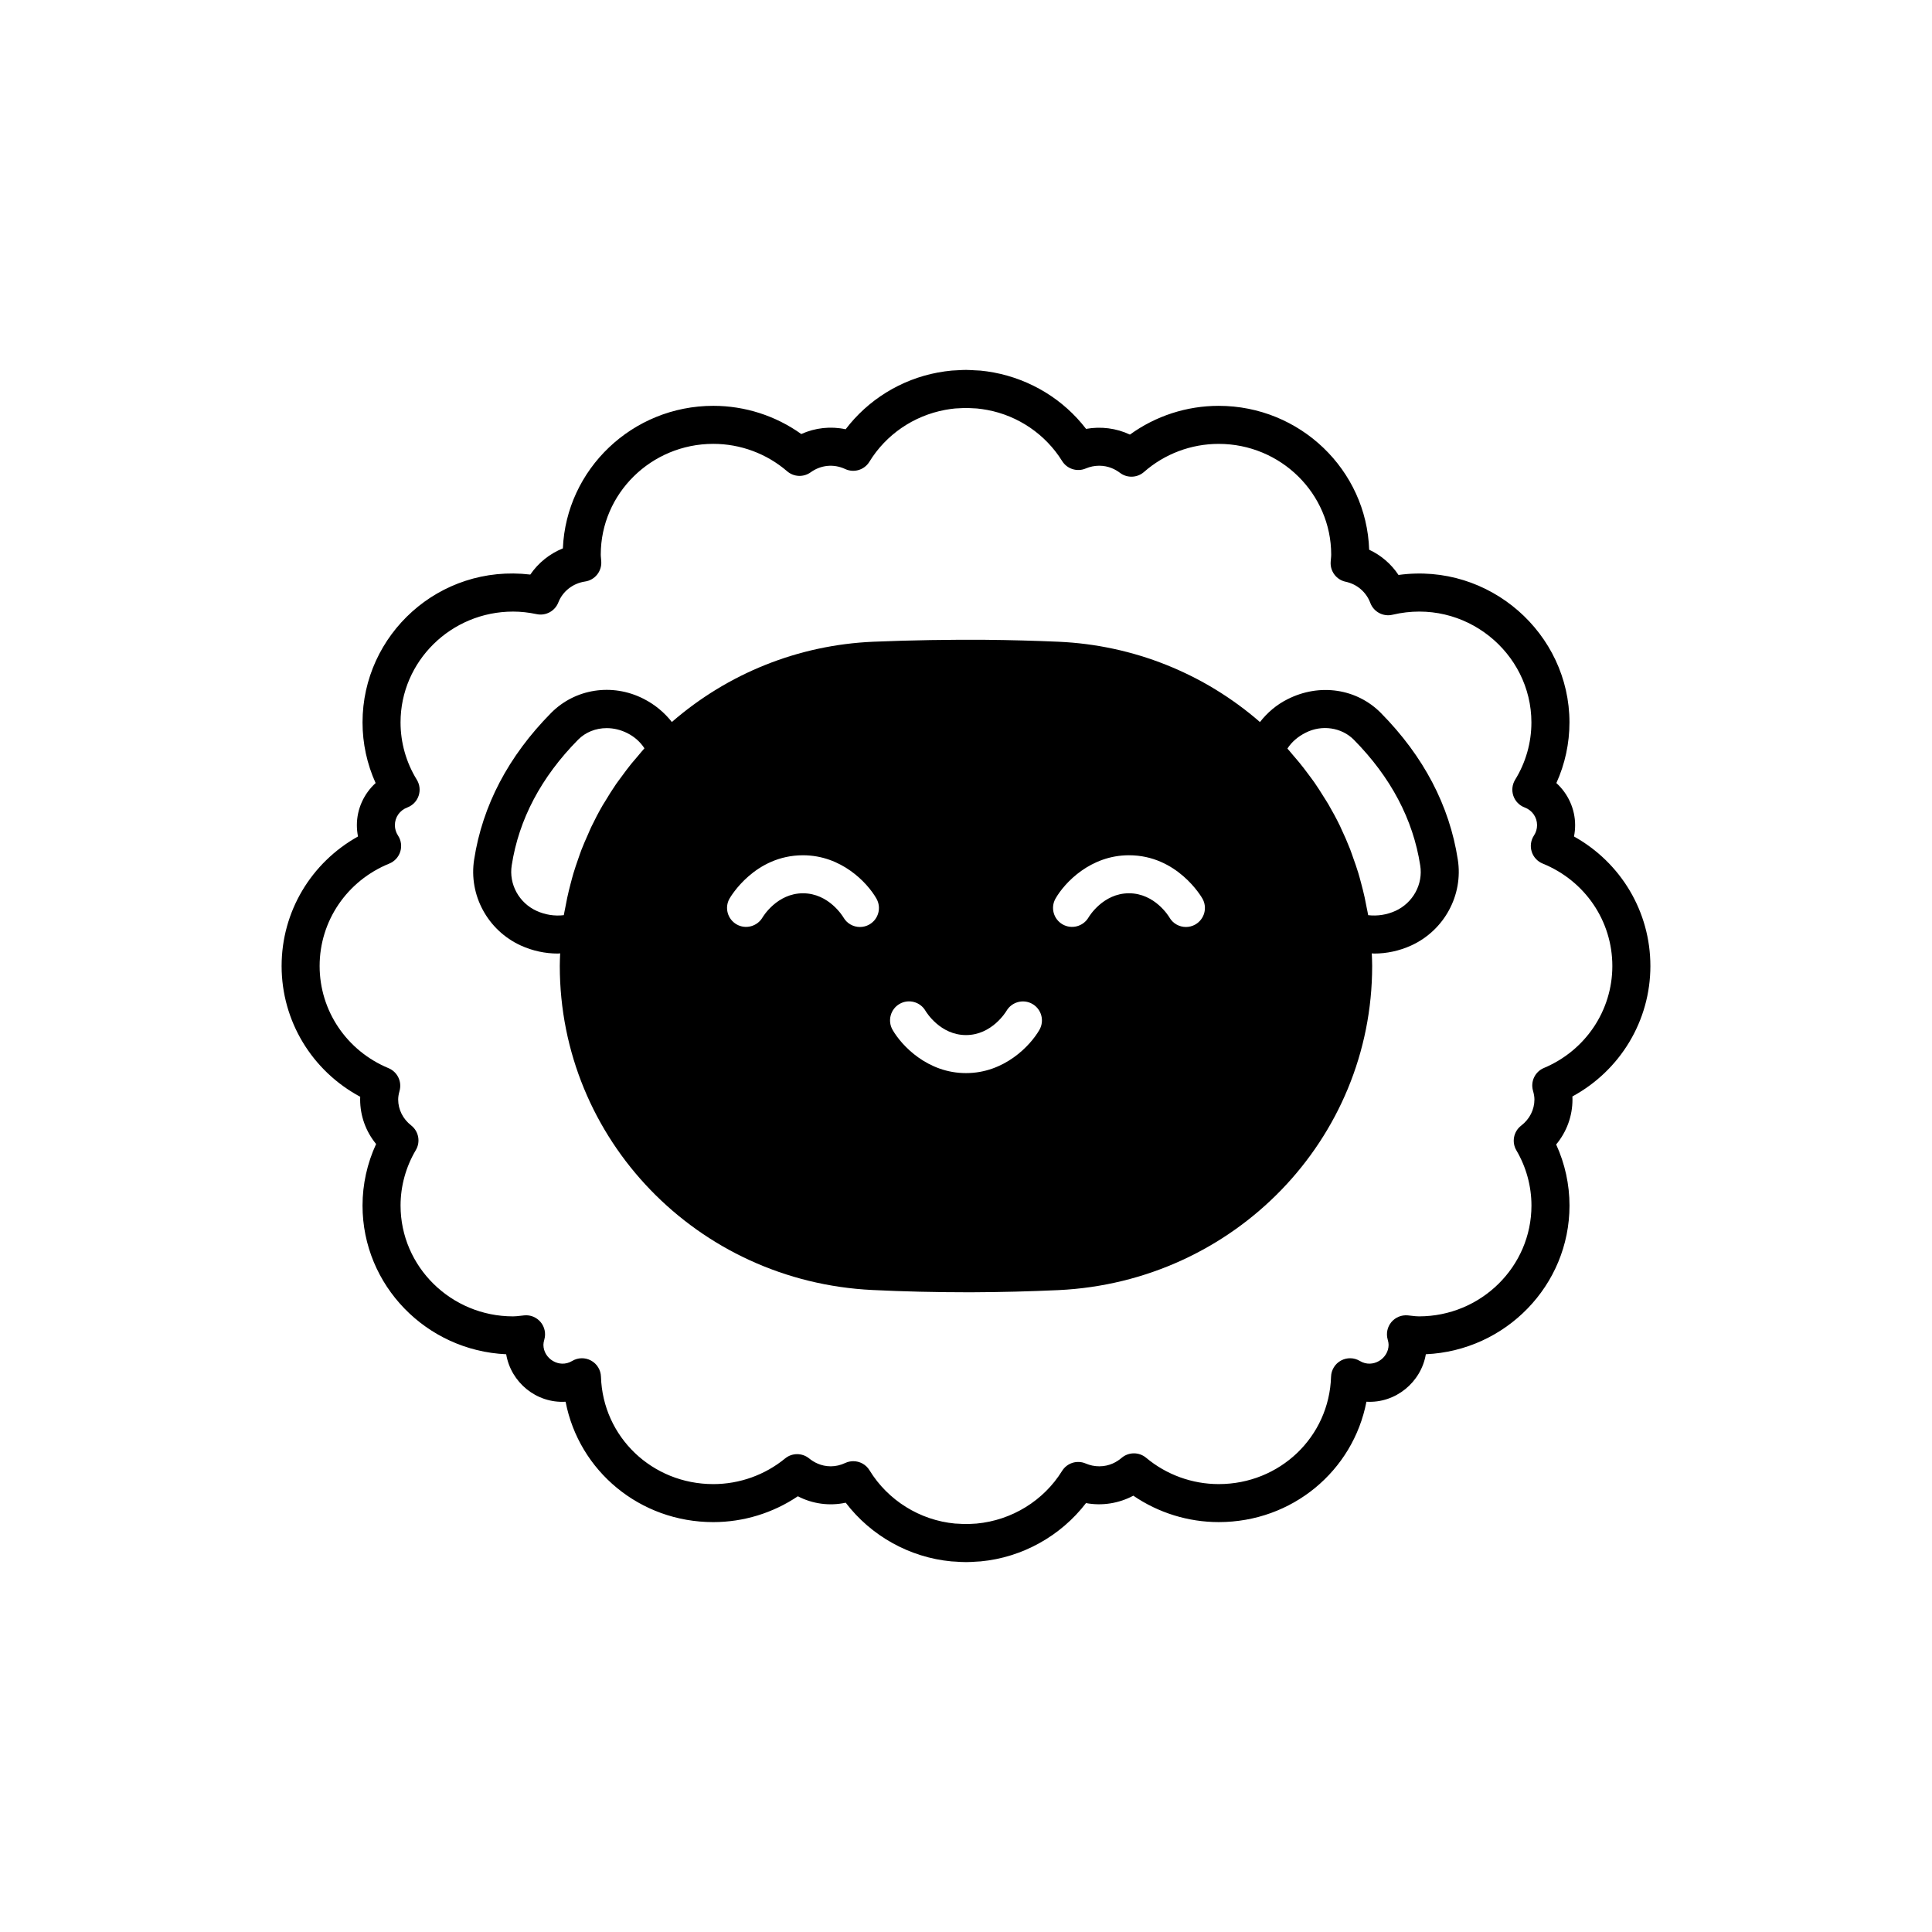
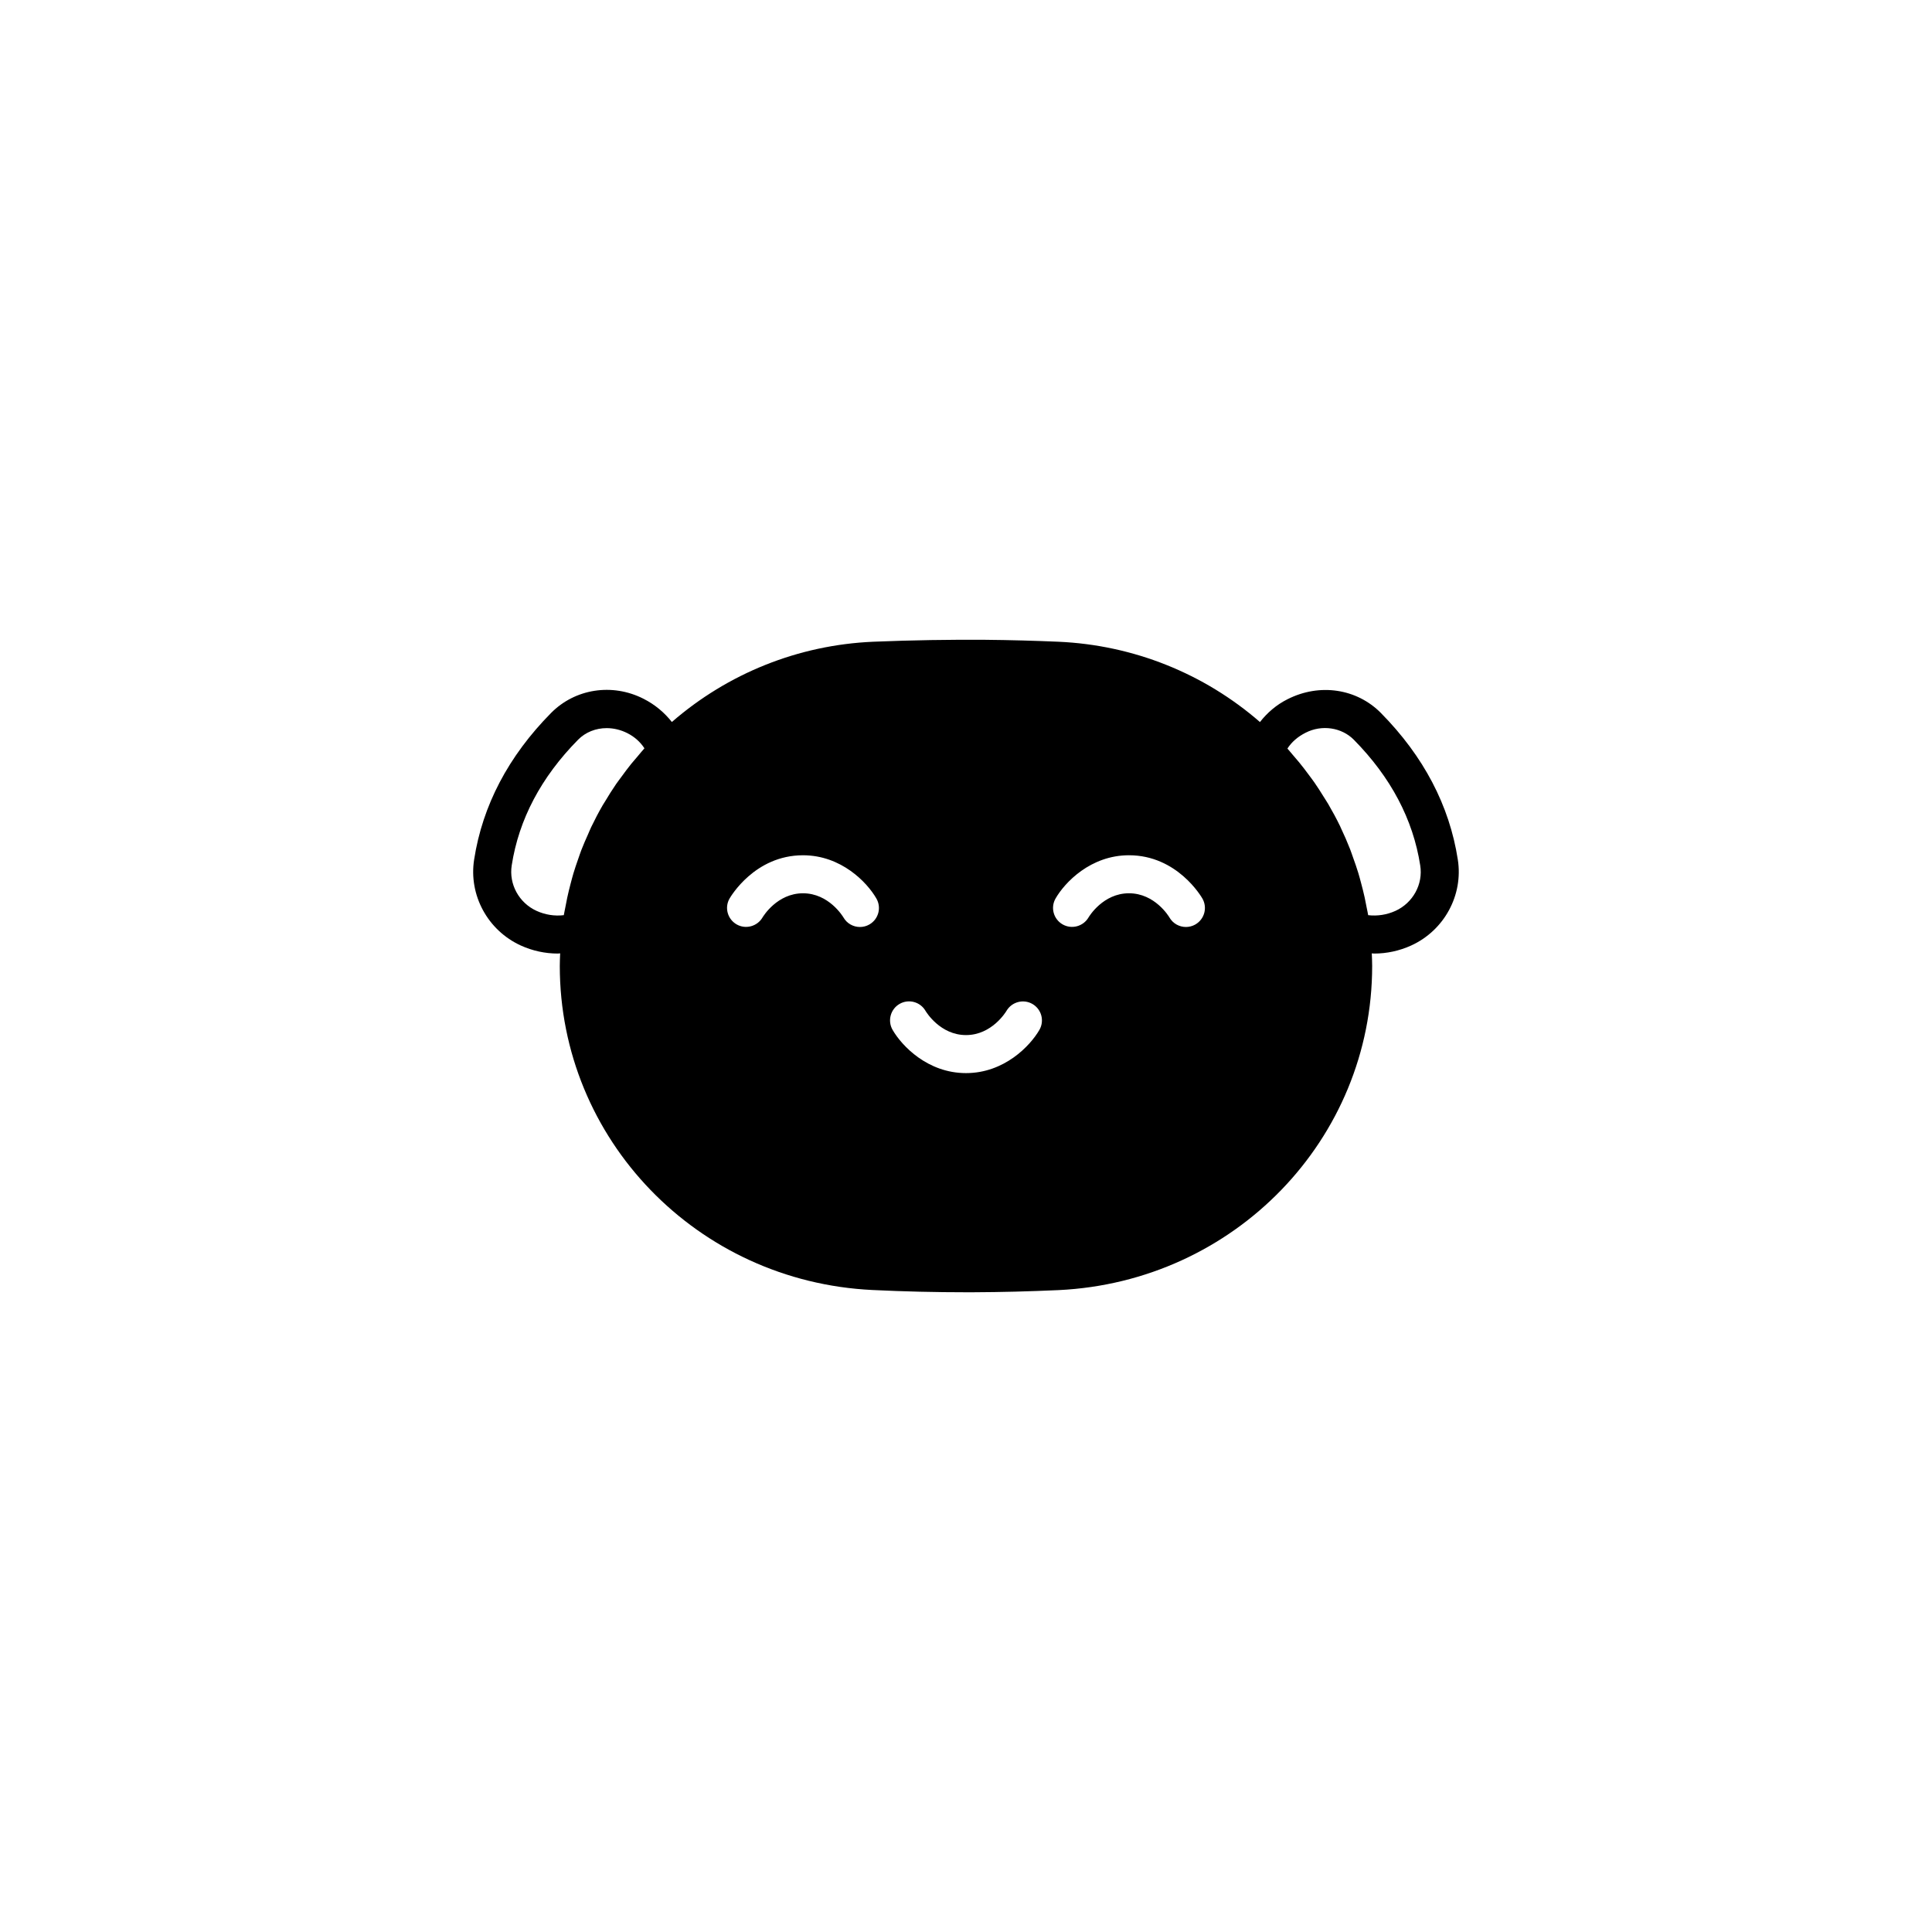
<svg xmlns="http://www.w3.org/2000/svg" fill="#000000" width="800px" height="800px" version="1.1" viewBox="144 144 512 512">
  <g>
-     <path d="m581.37 400c0-14.387-7.805-27.387-20.246-34.324 0.203-0.98 0.301-1.988 0.301-3 0-4.309-1.879-8.344-4.969-11.16 2.281-5.031 3.469-10.512 3.469-16.078 0-23.512-21.16-42.402-45.305-39.066-1.926-2.906-4.613-5.219-7.777-6.691-0.703-21.145-18.32-38.129-39.875-38.129-8.496 0-16.719 2.684-23.523 7.621-3.59-1.707-7.723-2.219-11.621-1.512-5.957-7.75-14.648-13.113-24.496-14.953-1.16-0.211-2.328-0.387-3.508-0.496-0.414-0.039-0.84-0.055-1.738-0.09l-0.508-0.035c-0.922-0.066-2.035-0.078-3.148 0l-0.984 0.051c-0.422 0.016-0.848 0.031-1.254 0.07-1.188 0.109-2.356 0.281-3.699 0.523-9.742 1.824-18.441 7.223-24.387 15.027-3.961-0.859-8.109-0.387-11.758 1.262-6.766-4.84-14.918-7.473-23.312-7.473-21.434 0-38.977 16.797-39.863 37.777-3.504 1.414-6.516 3.836-8.633 6.941-24.156-2.856-44.461 15.941-44.461 39.172 0 5.566 1.188 11.047 3.469 16.078-3.094 2.812-4.969 6.852-4.969 11.16 0 1.012 0.102 2.019 0.301 3-12.445 6.941-20.246 19.938-20.246 34.324 0 14.59 8.055 27.797 20.828 34.652-0.012 0.242-0.016 0.48-0.016 0.723 0 4.344 1.508 8.477 4.231 11.801-2.363 5.113-3.598 10.68-3.598 16.312 0 21.145 16.914 38.453 38.07 39.402 1.242 7.414 7.961 13.047 15.746 12.582 3.531 18.324 19.645 31.902 39.141 31.902 7.996 0 15.824-2.41 22.41-6.848 3.856 2.012 8.367 2.641 12.68 1.703 6.703 8.789 16.914 14.516 28.02 15.555 0.035 0.004 1.027 0.055 1.062 0.059 0.906 0.066 1.816 0.129 2.856 0.129 0.926 0 1.836-0.062 3.031-0.145 0.109-0.004 0.656-0.031 0.766-0.043 11.055-1.031 21.246-6.727 27.949-15.453 4.223 0.793 8.715 0.09 12.535-1.961 6.633 4.535 14.539 7 22.637 7 19.496 0 35.609-13.578 39.141-31.902 7.723 0.465 14.5-5.168 15.746-12.582 21.156-0.949 38.07-18.258 38.07-39.402 0-5.59-1.211-11.113-3.535-16.188 2.785-3.344 4.324-7.519 4.324-11.922 0-0.266-0.008-0.535-0.02-0.805 12.672-6.883 20.668-20.059 20.668-34.57zm-28.215 27.023c-2.348 0.984-3.59 3.566-2.898 6.012 0.262 0.922 0.383 1.664 0.383 2.336 0 2.695-1.277 5.219-3.512 6.93-2.016 1.551-2.566 4.359-1.273 6.551 2.613 4.445 3.996 9.504 3.996 14.633 0 16.195-13.379 29.367-29.824 29.367-0.664 0-1.309-0.082-1.953-0.156l-0.984-0.109c-1.664-0.156-3.301 0.508-4.367 1.789-1.066 1.285-1.434 3.012-0.969 4.621 0.164 0.566 0.238 1.004 0.238 1.387 0 3.66-4.191 6.344-7.613 4.289-1.527-0.926-3.438-0.965-5.012-0.109-1.57 0.855-2.57 2.481-2.625 4.269-0.488 15.965-13.566 28.469-29.77 28.469-7.027 0-13.859-2.477-19.238-6.977-1.883-1.578-4.637-1.562-6.508 0.035-1.188 1.016-3.176 2.227-5.898 2.227-1.242 0-2.453-0.25-3.606-0.742-2.293-0.992-4.953-0.145-6.266 1.973-4.883 7.867-13.312 13.078-22.672 13.945l-0.723 0.039c-1.242 0.09-2.449 0.121-4.332-0.016l-0.641-0.027c-9.32-0.871-17.789-6.148-22.66-14.117-0.941-1.543-2.594-2.41-4.301-2.41-0.715 0-1.438 0.152-2.121 0.469-1.262 0.59-2.555 0.887-3.844 0.887-2.617 0-4.562-1.137-5.731-2.09-1.855-1.512-4.527-1.512-6.379 0.012-5.34 4.383-12.098 6.793-19.023 6.793-16.203 0-29.281-12.504-29.77-28.469-0.055-1.789-1.055-3.414-2.625-4.269-1.57-0.859-3.484-0.816-5.012 0.109-3.426 2.055-7.613-0.629-7.613-4.289 0-0.383 0.078-0.82 0.238-1.387 0.461-1.605 0.098-3.336-0.969-4.621-1.074-1.285-2.695-1.965-4.367-1.789l-0.984 0.109c-0.645 0.074-1.289 0.156-1.953 0.156-16.445 0-29.824-13.172-29.824-29.367 0-5.152 1.398-10.234 4.043-14.699 1.293-2.18 0.762-4.977-1.23-6.535-2.188-1.711-3.445-4.219-3.445-6.875 0-0.66 0.117-1.391 0.367-2.297 0.68-2.449-0.574-5.027-2.922-6.004-11.094-4.602-18.262-15.23-18.262-27.074 0-11.93 7.246-22.586 18.461-27.145 1.395-0.566 2.461-1.73 2.914-3.168 0.449-1.438 0.227-3.004-0.602-4.262-0.543-0.828-0.828-1.777-0.828-2.746 0-2.102 1.289-3.945 3.285-4.691 1.41-0.527 2.512-1.66 3-3.086 0.488-1.426 0.312-2.996-0.48-4.277-2.816-4.566-4.305-9.816-4.305-15.184 0-16.195 13.379-29.367 29.824-29.367 2.043 0 4.09 0.223 6.254 0.68 2.41 0.504 4.836-0.801 5.734-3.098 1.152-2.953 3.863-5.078 7.078-5.547 2.594-0.379 4.465-2.68 4.301-5.301l-0.07-0.895c-0.027-0.305-0.062-0.609-0.062-0.922 0-16.195 13.379-29.367 29.82-29.367 7.191 0 14.145 2.582 19.574 7.266 1.77 1.527 4.348 1.633 6.234 0.273 2.656-1.914 6.047-2.312 9.152-0.867 2.32 1.078 5.082 0.246 6.414-1.938 4.391-7.164 11.656-12.164 20.07-13.738 0.867-0.156 1.742-0.293 2.641-0.375l1.977-0.102c0.488-0.035 1.141-0.047 1.812 0l1.984 0.102c0.895 0.082 1.766 0.219 2.769 0.395 8.199 1.535 15.426 6.469 19.824 13.539 1.312 2.109 3.977 2.945 6.25 1.973 1.148-0.488 2.356-0.734 3.594-0.734 2.477 0 4.348 1.027 5.484 1.887 1.906 1.441 4.57 1.344 6.367-0.23 5.465-4.801 12.492-7.445 19.789-7.445 16.441 0 29.82 13.172 29.82 29.367 0 0.355-0.039 0.699-0.07 1.051l-0.07 0.844c-0.176 2.508 1.523 4.758 3.984 5.277 3.008 0.633 5.445 2.734 6.523 5.609 0.895 2.375 3.418 3.719 5.879 3.133 19.23-4.555 36.809 10.082 36.812 28.527 0 5.367-1.488 10.613-4.305 15.184-0.793 1.281-0.965 2.852-0.48 4.277 0.488 1.426 1.59 2.555 3 3.086 1.996 0.746 3.285 2.59 3.285 4.691 0 0.973-0.285 1.922-0.828 2.746-0.828 1.258-1.047 2.824-0.598 4.262s1.516 2.602 2.914 3.168c11.219 4.559 18.461 15.215 18.461 27.148 0 11.789-7.117 22.398-18.137 27.023z" />
    <path d="m509.96 332.95c-6.387-6.453-16.223-7.977-24.762-3.644-2.926 1.465-5.359 3.562-7.297 6.043-14.805-12.871-33.512-20.406-53.43-21.285-6.328-0.27-12.785-0.449-19.391-0.512-9.48-0.059-19.18 0.086-29.656 0.512-19.844 0.852-38.543 8.395-53.371 21.27-1.969-2.488-4.461-4.613-7.535-6.164-8.266-4.195-18.102-2.676-24.488 3.781-11.309 11.457-18.164 24.527-20.375 38.82-1.492 9.426 3.594 18.797 12.371 22.801 3.117 1.414 6.453 2.129 9.805 2.129 0.207 0 0.41-0.047 0.617-0.051-0.043 1.105-0.098 2.207-0.098 3.312 0 45.949 36.402 83.684 82.863 85.902 8.242 0.402 16.684 0.602 25.125 0.602 0.566 0 1.133 0 1.699-0.004 7.18-0.027 14.742-0.219 22.488-0.57 46.605-2.219 83.113-39.949 83.113-85.898v-0.031c0-1.105-0.055-2.211-0.098-3.312 0.207 0.004 0.41 0.051 0.617 0.051 3.352 0 6.688-0.715 9.805-2.129 0.004-0.004 0.004-0.004 0.008-0.004 8.77-3.996 13.852-13.371 12.363-22.777-2.211-14.316-9.066-27.383-20.375-38.84zm-196.98 11.484c-0.57 0.668-1.152 1.324-1.703 2.004-0.918 1.137-1.781 2.309-2.637 3.484-0.453 0.621-0.93 1.23-1.363 1.859-1.047 1.523-2.023 3.086-2.965 4.664-0.188 0.312-0.398 0.609-0.578 0.926-1.098 1.898-2.113 3.836-3.059 5.809-0.297 0.617-0.543 1.254-0.82 1.875-0.617 1.375-1.227 2.754-1.773 4.164-0.309 0.797-0.57 1.609-0.855 2.414-0.445 1.266-0.883 2.535-1.266 3.82-0.262 0.875-0.488 1.766-0.723 2.648-0.328 1.25-0.641 2.508-0.914 3.777-0.199 0.918-0.375 1.844-0.543 2.769-0.113 0.629-0.266 1.246-0.367 1.879-2.434 0.297-4.934-0.098-7.211-1.133-4.668-2.125-7.379-7.082-6.59-12.07 1.883-12.176 7.801-23.379 17.59-33.297 1.977-2 4.699-3.066 7.566-3.066 1.828 0 3.719 0.434 5.504 1.34 1.871 0.945 3.414 2.328 4.508 4.008-0.629 0.695-1.195 1.418-1.801 2.125zm61.418 44.559c-0.789 0.457-1.652 0.668-2.5 0.668-1.746 0-3.445-0.906-4.375-2.531-0.148-0.246-3.856-6.402-10.723-6.402-6.867 0-10.566 6.148-10.723 6.41-1.406 2.387-4.488 3.211-6.875 1.828-2.394-1.387-3.238-4.422-1.871-6.828 0.27-0.469 6.676-11.484 19.469-11.484 10.168 0 17.016 7.207 19.457 11.465 1.391 2.414 0.555 5.492-1.859 6.875zm45.055 27.938c-2.457 4.25-9.316 11.453-19.453 11.453s-17-7.199-19.453-11.453c-1.391-2.41-0.562-5.492 1.844-6.883 2.414-1.391 5.484-0.562 6.879 1.84 0.195 0.328 3.902 6.418 10.73 6.418 6.867 0 10.578-6.164 10.734-6.426 1.406-2.387 4.488-3.203 6.887-1.809 2.391 1.398 3.215 4.453 1.832 6.859zm41.316-27.926c-0.789 0.445-1.641 0.656-2.484 0.656-1.754 0-3.457-0.914-4.387-2.547-0.141-0.238-3.84-6.387-10.707-6.387-6.867 0-10.574 6.156-10.727 6.418-1.406 2.387-4.488 3.203-6.883 1.816-2.394-1.391-3.227-4.441-1.848-6.844 2.441-4.258 9.293-11.465 19.457-11.465 12.793 0 19.199 11.016 19.469 11.484 1.375 2.418 0.527 5.492-1.891 6.867zm53.031-3.609c-2.281 1.035-4.777 1.414-7.219 1.133-0.105-0.668-0.273-1.328-0.395-1.992-0.164-0.883-0.332-1.762-0.523-2.637-0.293-1.34-0.629-2.668-0.988-3.992-0.227-0.84-0.441-1.68-0.695-2.512-0.426-1.402-0.91-2.785-1.41-4.164-0.258-0.719-0.492-1.445-0.77-2.16-0.746-1.906-1.562-3.781-2.441-5.629-0.078-0.164-0.141-0.332-0.219-0.492-0.965-1.996-2.023-3.945-3.141-5.863-0.379-0.648-0.797-1.266-1.191-1.902-0.785-1.266-1.574-2.523-2.426-3.746-0.5-0.719-1.027-1.414-1.551-2.117-0.82-1.109-1.652-2.203-2.527-3.273-0.57-0.699-1.164-1.383-1.758-2.066-0.461-0.531-0.891-1.086-1.367-1.609 1.109-1.719 2.734-3.152 4.852-4.211 4.266-2.176 9.512-1.398 12.754 1.879 9.789 9.918 15.707 21.121 17.59 33.316 0.797 4.957-1.914 9.914-6.574 12.039z" />
  </g>
</svg>